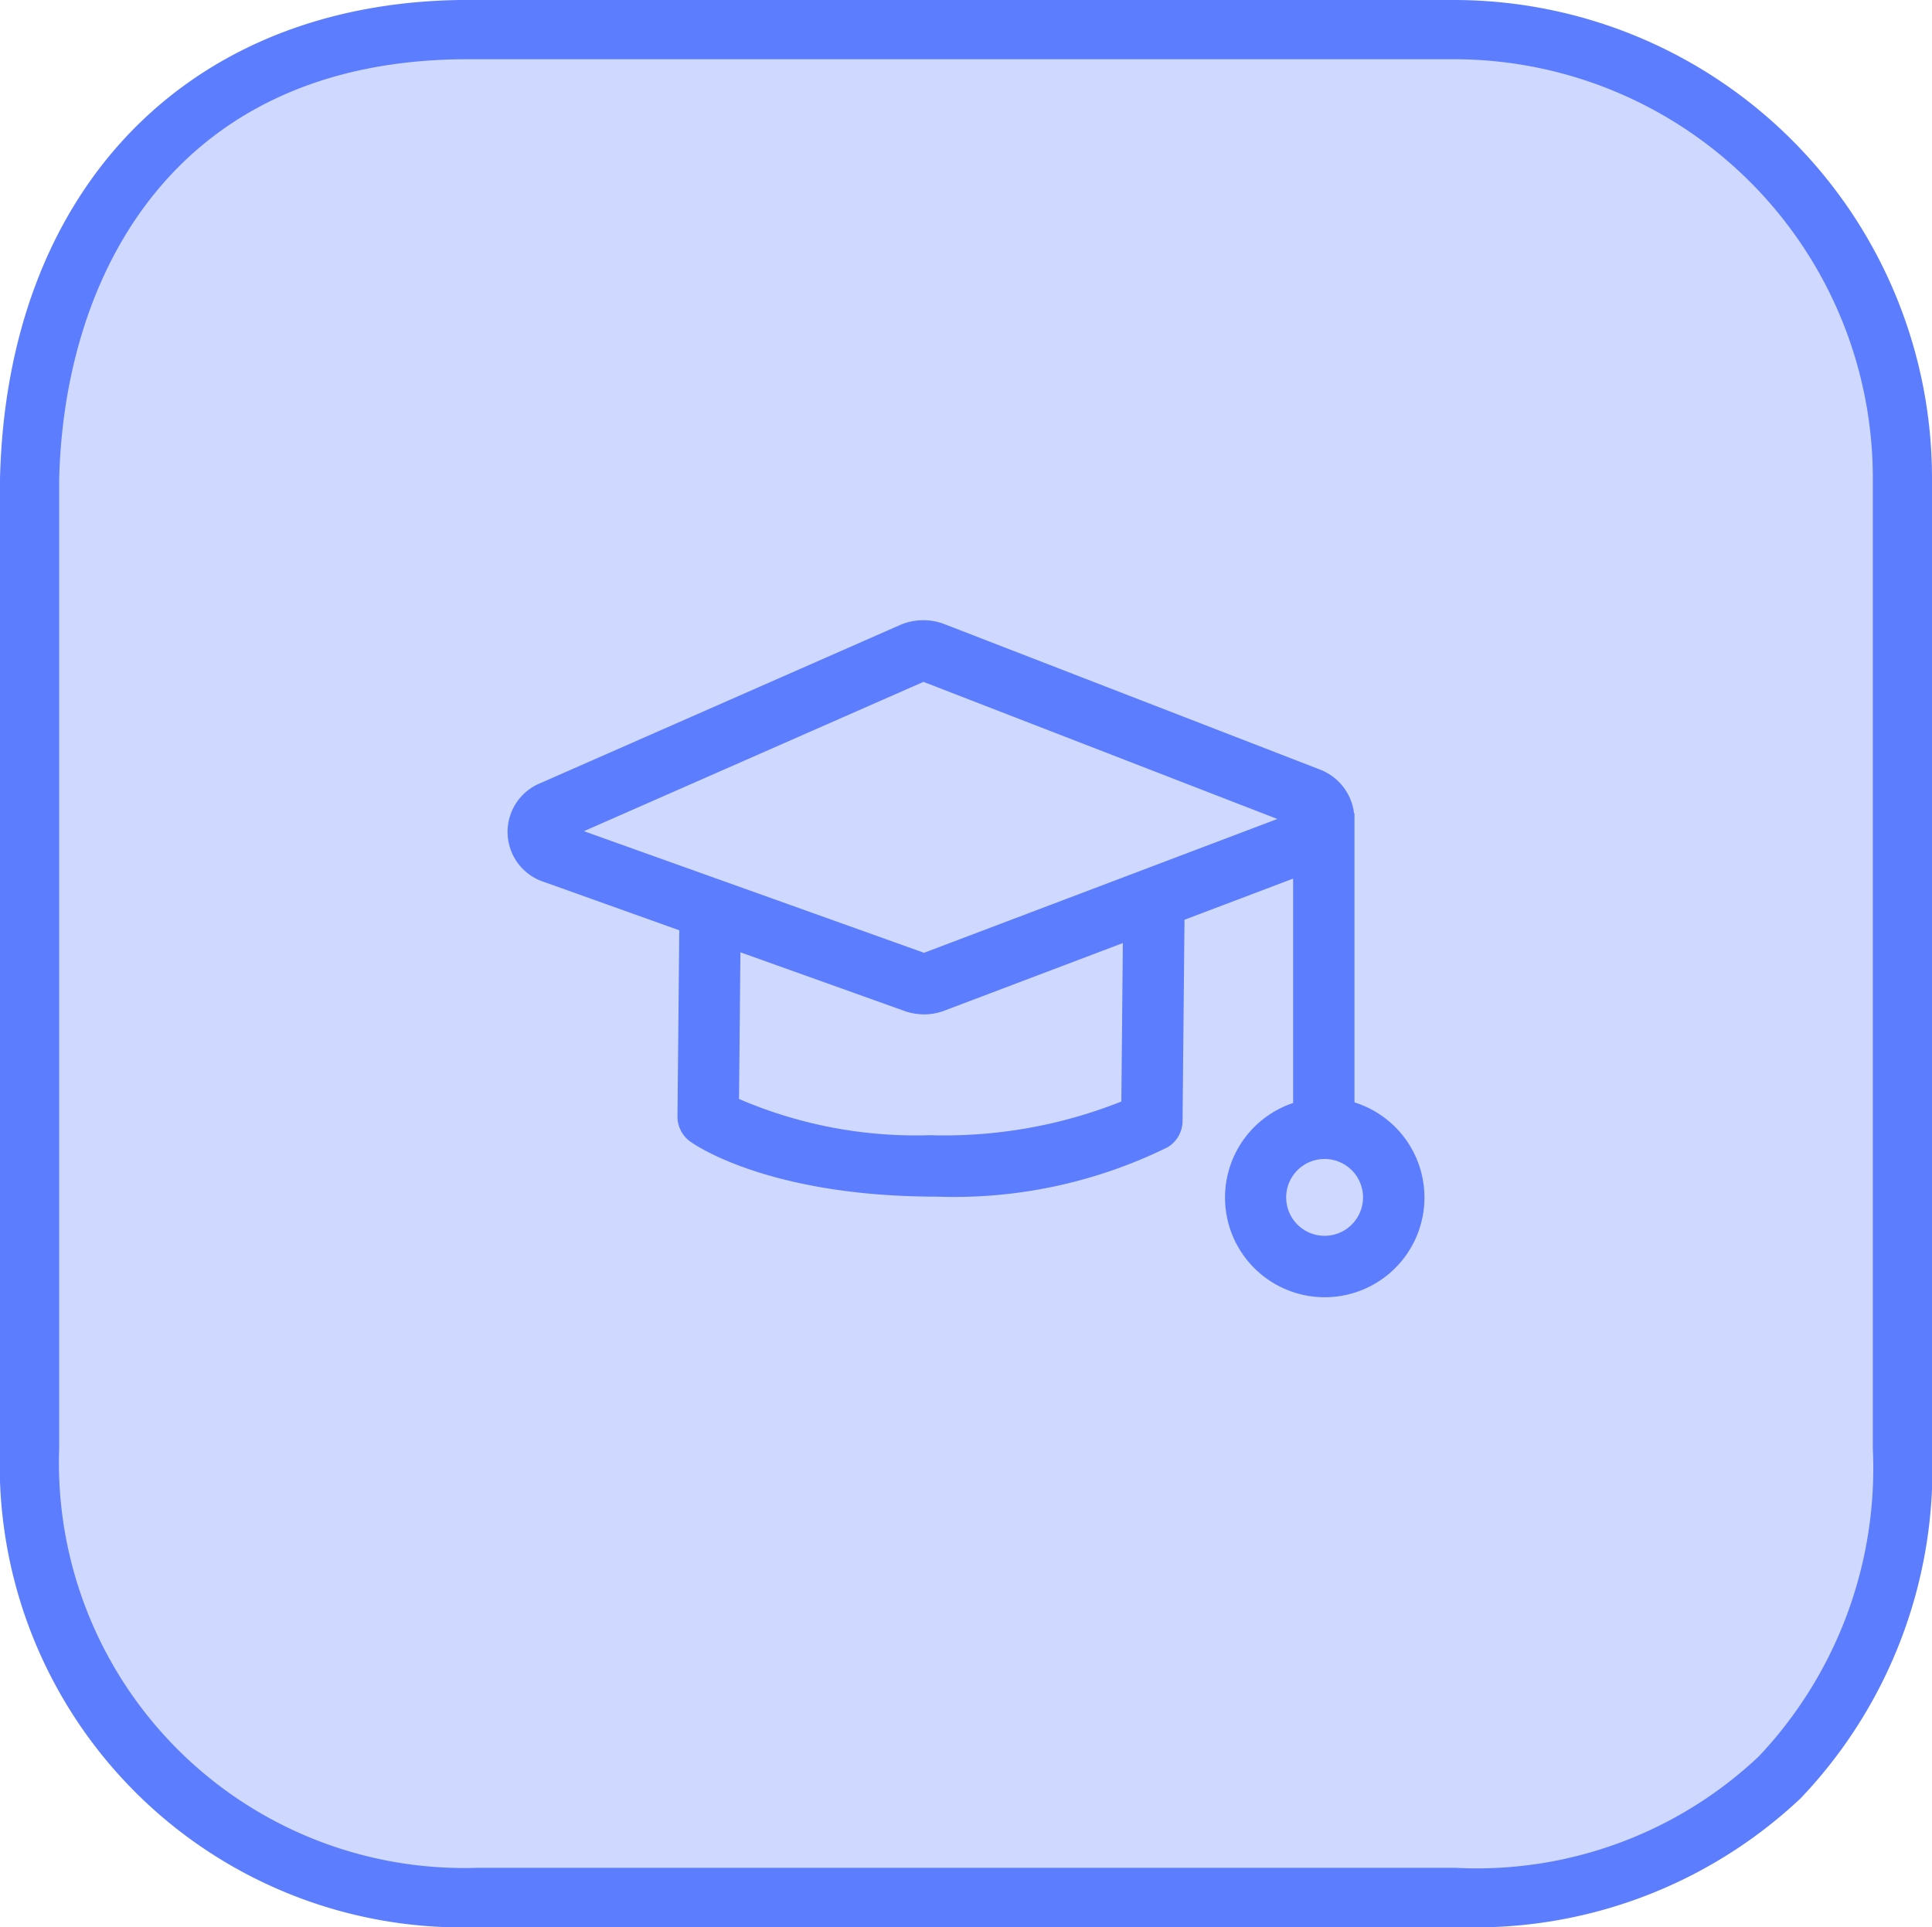
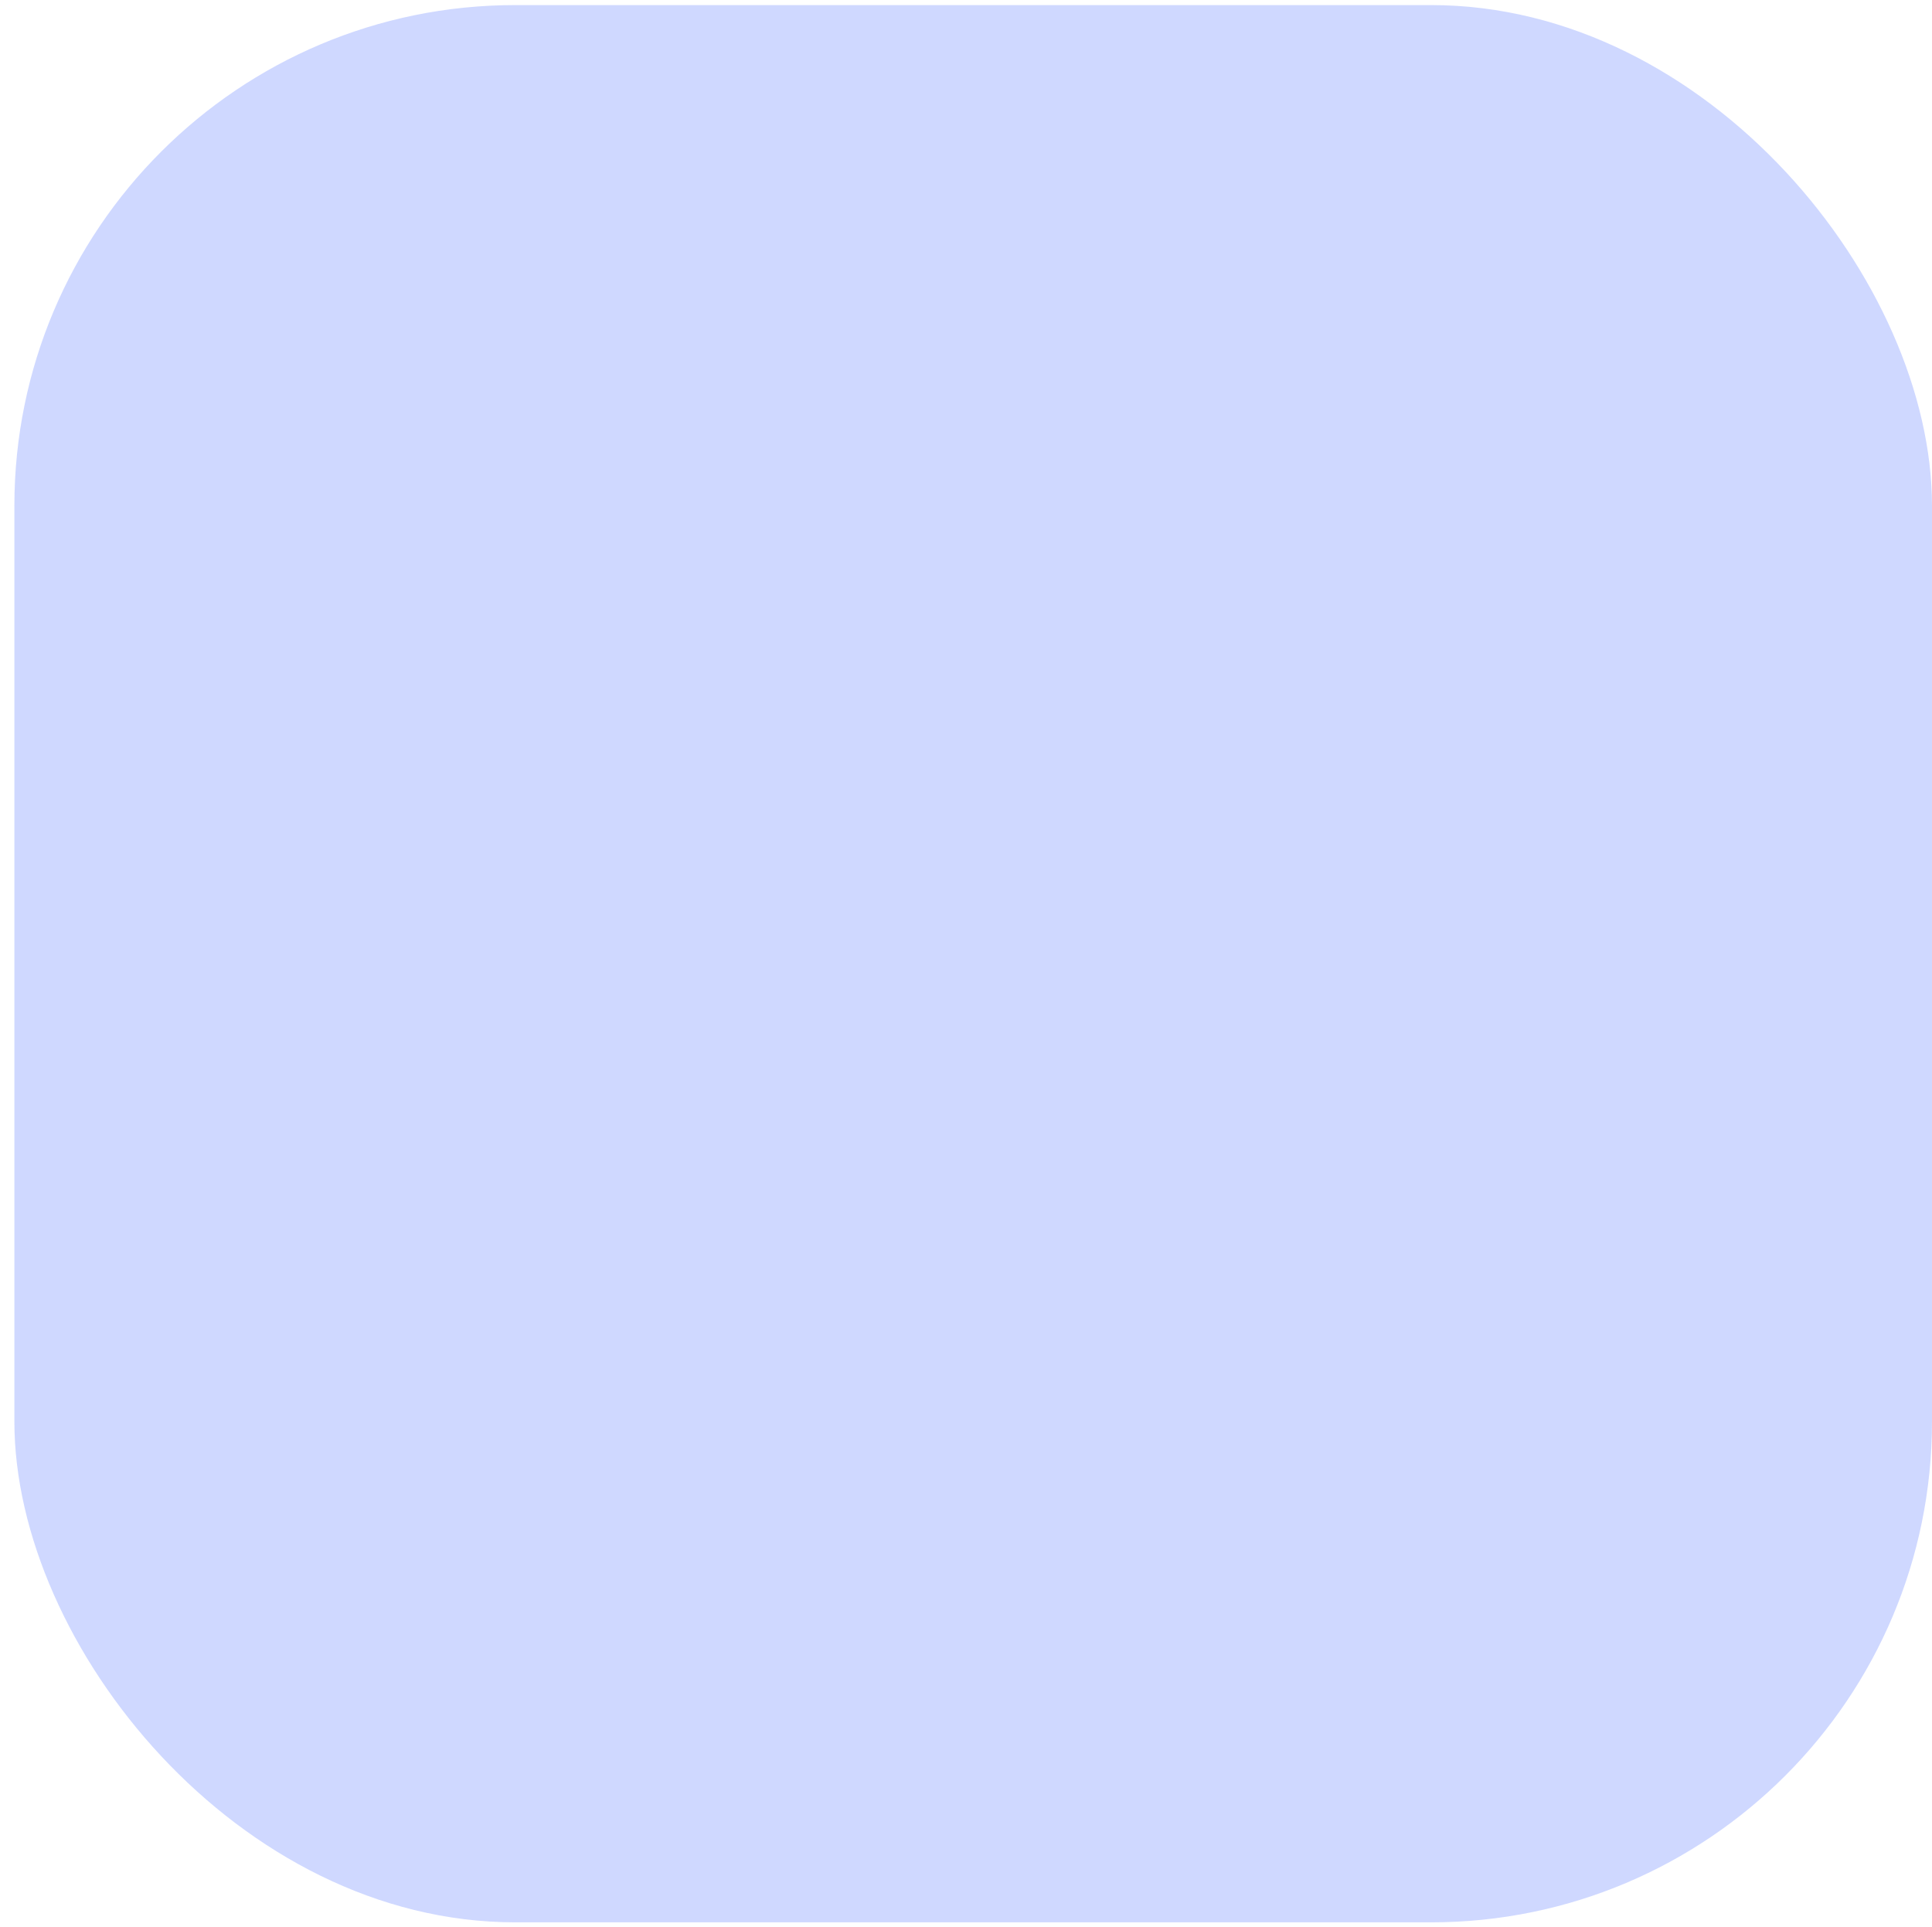
<svg xmlns="http://www.w3.org/2000/svg" width="54" height="53.879" viewBox="0 0 54 53.879">
  <g id="Group_56466" data-name="Group 56466" transform="translate(-584 -194)">
    <g id="Group_56453" data-name="Group 56453" transform="translate(-38 -27)">
      <rect id="Rectangle_612" data-name="Rectangle 612" width="53.598" height="53.598" rx="14" transform="translate(622.402 221.142)" fill="rgba(93,125,255,0.3)" />
      <g id="Group_56429" data-name="Group 56429" transform="translate(622 221)">
-         <path id="Path_60546" data-name="Path 60546" d="M46.676,226H19.336C11.449,225.892,6.2,231.129,6,239.378V266.5a12.926,12.926,0,0,0,13.324,13.376H46.853a13.259,13.259,0,0,0,9.472-3.6A13.337,13.337,0,0,0,60,266.5V239.378A13.366,13.366,0,0,0,46.676,226m11.67,40.5a11.73,11.73,0,0,1-3.186,8.6,11.482,11.482,0,0,1-8.475,3.116H19.325A11.326,11.326,0,0,1,7.654,266.5V239.4c.136-5.7,3.21-11.744,11.422-11.744l.248,0H46.676a11.71,11.71,0,0,1,11.67,11.722Z" transform="translate(-6 -226)" fill="#5d7dff" />
-       </g>
+         </g>
    </g>
-     <path id="Path_60547" data-name="Path 60547" d="M48.761,268.268v-8.077h-.012a1.5,1.5,0,0,0-.964-1.23L37.3,254.9a1.641,1.641,0,0,0-1.248.028L26,259.348h0a1.471,1.471,0,0,0,.122,2.764l3.767,1.347-.05,5.2a.857.857,0,0,0,.349.7c.083.062,2.087,1.5,6.688,1.545h.184a13.52,13.52,0,0,0,6.474-1.378.86.86,0,0,0,.422-.731l.054-5.631,3.036-1.15v6.273a2.787,2.787,0,1,0,1.715-.017m-6.516-.024a13.377,13.377,0,0,1-5.352.941,12.472,12.472,0,0,1-5.334-1.013l.039-4.1,4.613,1.65a1.654,1.654,0,0,0,.524.085,1.571,1.571,0,0,0,.591-.114l4.961-1.879Zm-5.515-4.158-9.506-3.4,9.49-4.174,9.891,3.833ZM47.927,272A1.074,1.074,0,1,1,49,270.929,1.075,1.075,0,0,1,47.927,272" transform="translate(573.097 -43.452)" fill="#5d7dff" />
  </g>
</svg>